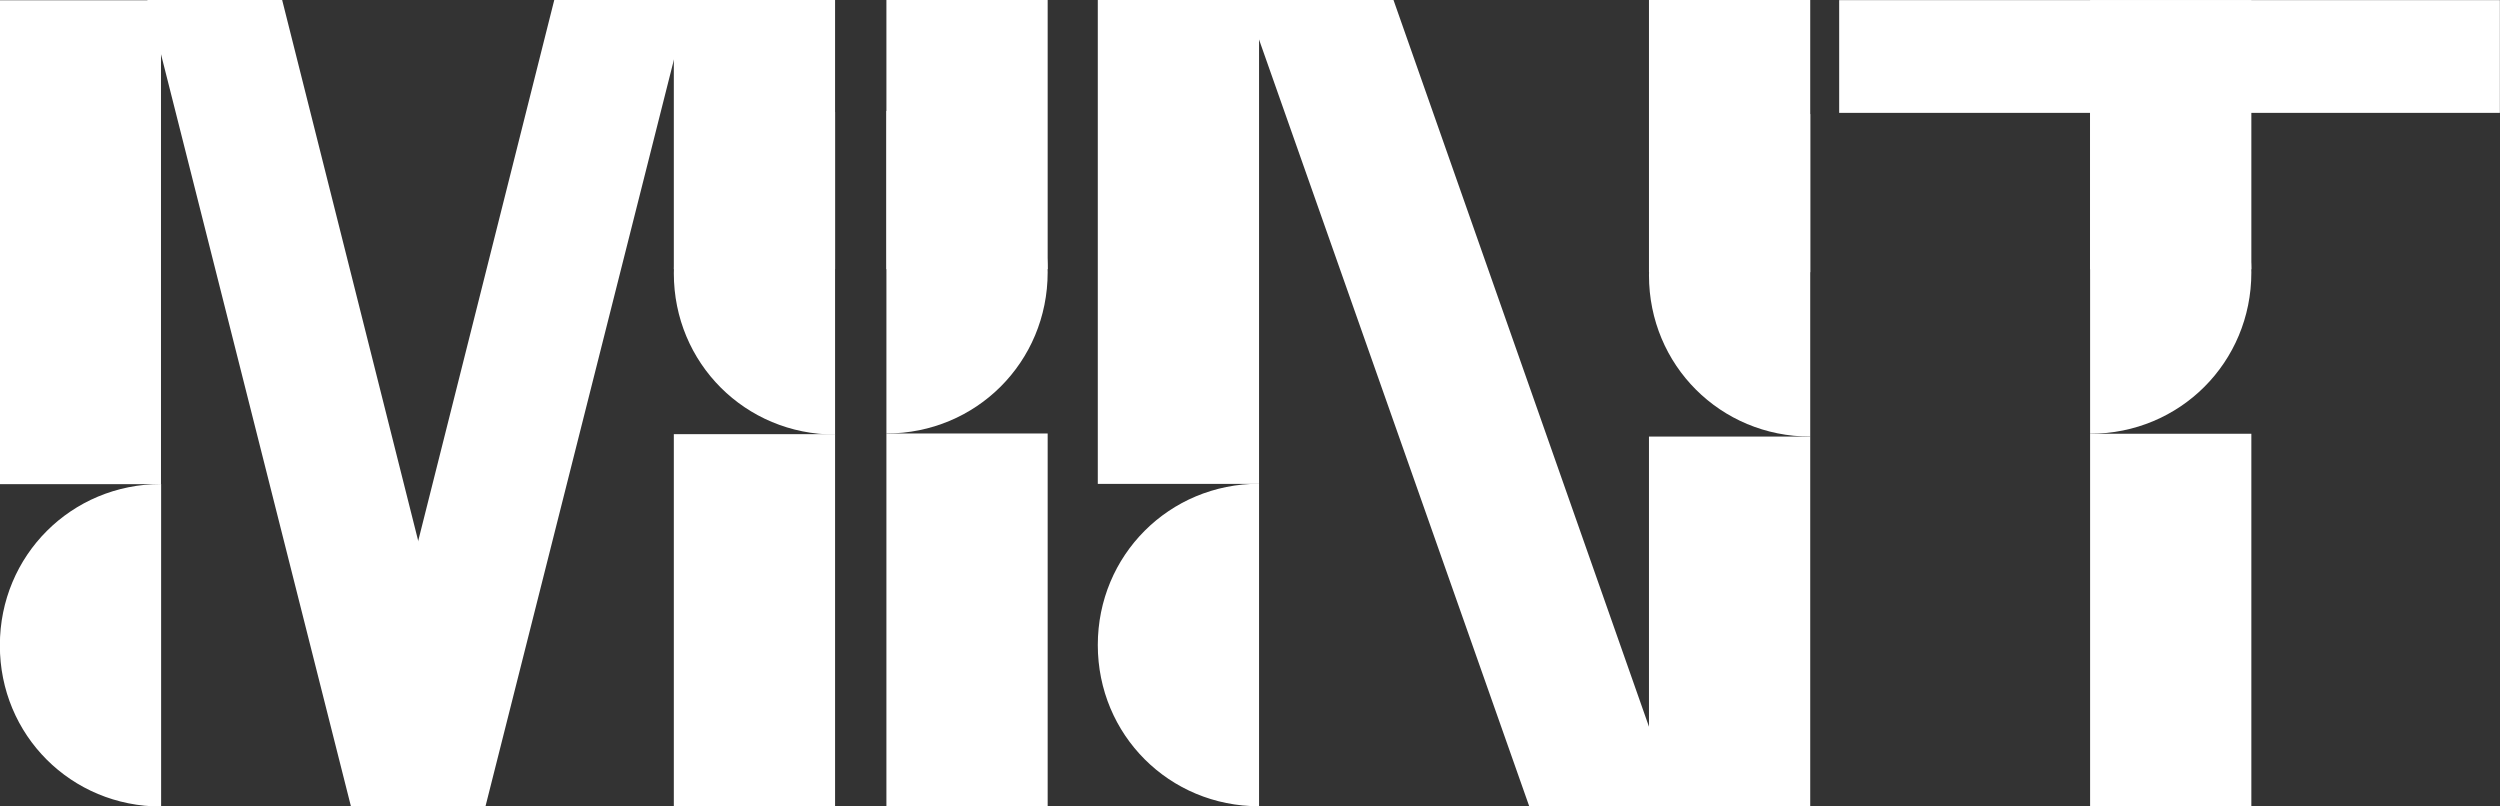
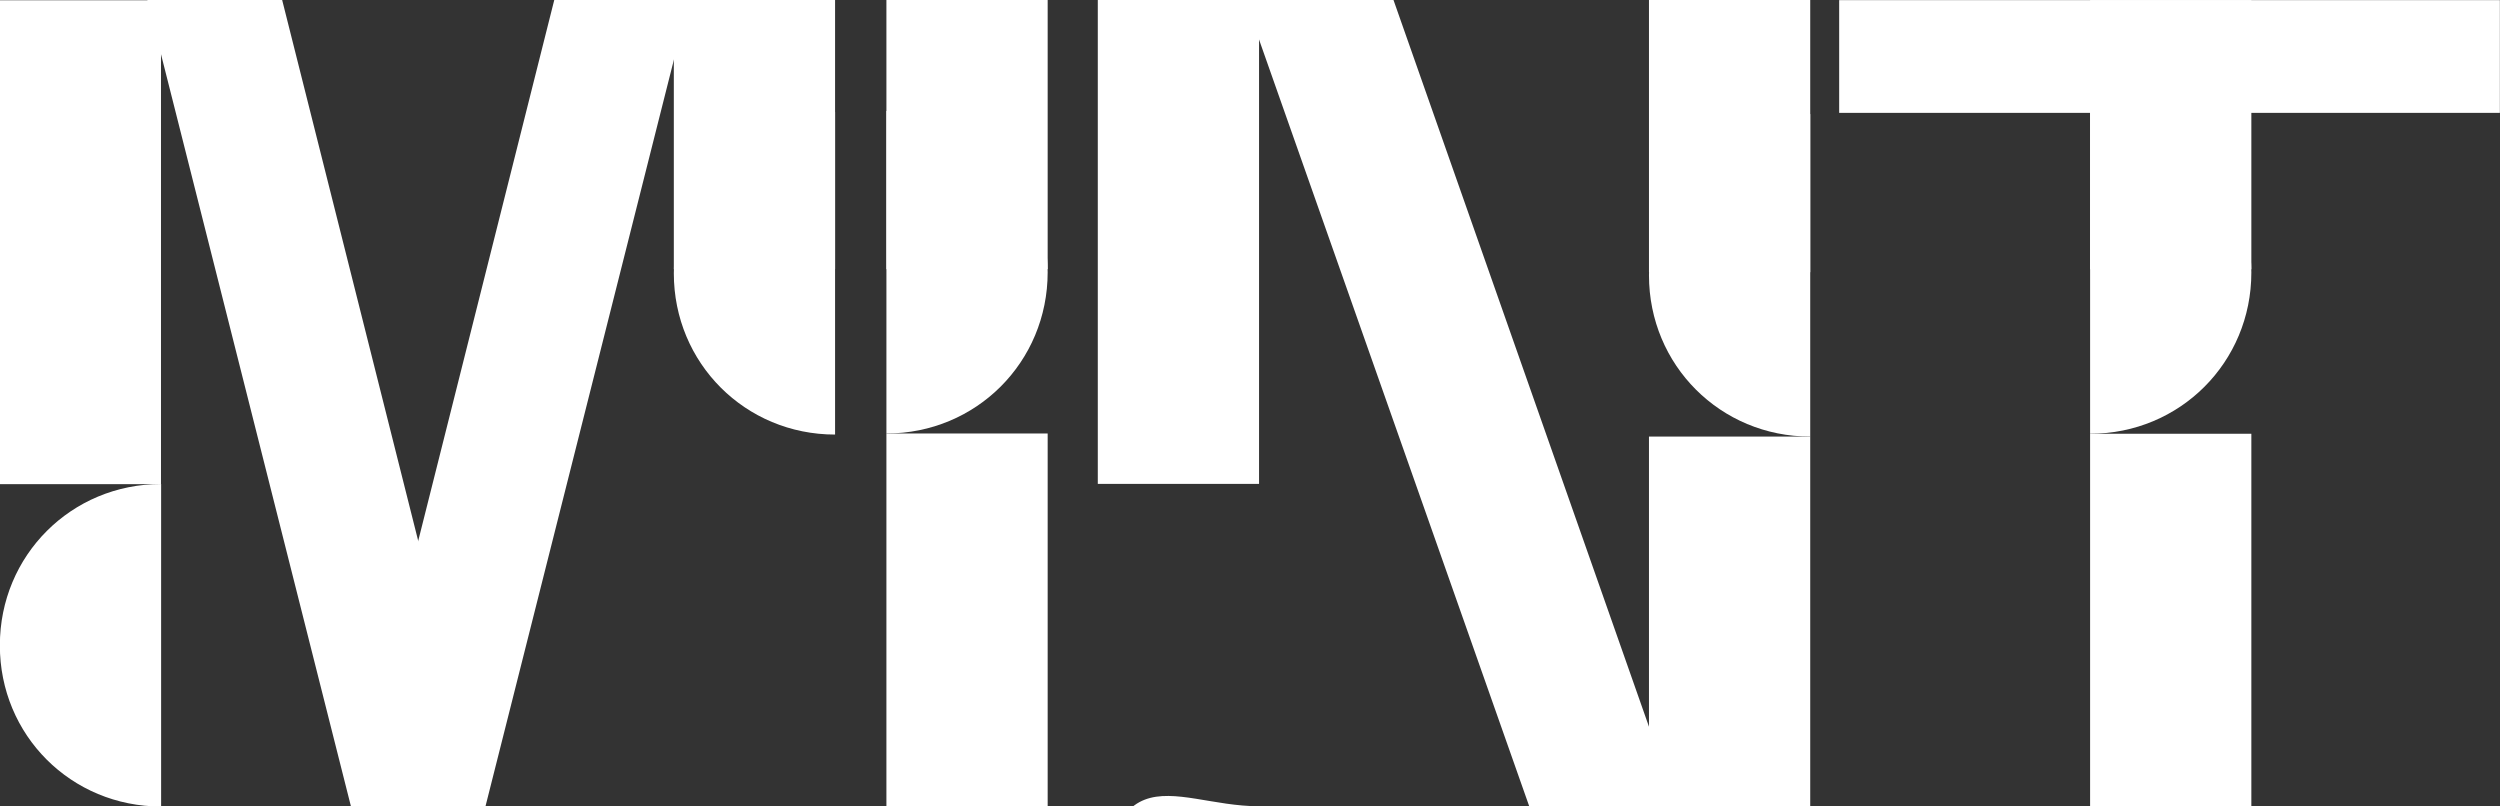
<svg xmlns="http://www.w3.org/2000/svg" version="1.1" id="Layer_2" x="0px" y="0px" viewBox="0 0 1865.1 601.6" style="enable-background:new 0 0 1865.1 601.6;" xml:space="preserve">
  <rect x="0" y="0" width="1865.1" height="601.6" fill="#333333" stroke="none" />
  <style type="text/css">
	.st0{fill:#FFFFFF;}
</style>
  <path class="st0" d="M120.2,601.7V361.1c-67,0-120.3,53.3-120.3,120.3C-0.2,548.5,53.1,601.7,120.2,601.7" />
  <rect x="-0.2" y="0.2" class="st0" width="120.3" height="361" />
  <g>
-     <path class="st0" d="M939.3,601.5V360.9c-67,0-120.3,53.3-120.3,120.3C819,548.3,872.3,601.5,939.3,601.5" />
+     <path class="st0" d="M939.3,601.5c-67,0-120.3,53.3-120.3,120.3C819,548.3,872.3,601.5,939.3,601.5" />
    <rect x="819" y="0" class="st0" width="120.3" height="361" />
  </g>
  <polygon class="st0" points="928.9,0 1140.9,601.6 1251.1,601.6 1039.6,0 " />
  <path class="st0" d="M661.3,82.8v240.6c67,0,120.3-53.3,120.3-120.3C781.6,136.1,728.3,82.8,661.3,82.8" />
  <rect x="661.3" y="323.4" class="st0" width="120.3" height="278.5" />
  <rect x="661.3" y="0" class="st0" width="120.3" height="200.8" />
  <g>
    <rect x="1230.2" class="st0" width="120.3" height="203.1" />
    <path class="st0" d="M1350.5,85.1v240.6c-67,0-120.3-53.3-120.3-120.3C1230.2,138.4,1283.5,85.1,1350.5,85.1" />
    <rect x="1230.2" y="325.7" class="st0" width="120.3" height="275.9" />
  </g>
  <path class="st0" d="M623,83.6v240.6c-67,0-120.3-53.3-120.3-120.3C502.7,136.9,556,83.6,623,83.6" />
-   <polyline class="st0" points="502.7,601.5 502.7,323.9 623,323.9 623,601.5 " />
  <rect x="502.7" y="0" class="st0" width="120.3" height="200.8" />
  <g>
    <rect x="1372.1" y="0.1" class="st0" width="492.9" height="84.1" />
    <path class="st0" d="M1559.3,83v240.6c67,0,120.3-53.3,120.3-120.3C1679.6,136.2,1626.4,83,1559.3,83" />
    <rect x="1559.3" y="323.6" class="st0" width="120.3" height="278" />
    <rect x="1559.3" y="0.1" class="st0" width="120.3" height="200.8" />
  </g>
  <polygon class="st0" points="109.9,0 261.8,601.5 361.8,601.5 210.5,0 " />
  <polygon class="st0" points="514,0 413.5,0 262.2,601.5 362.2,601.5 " />
</svg>